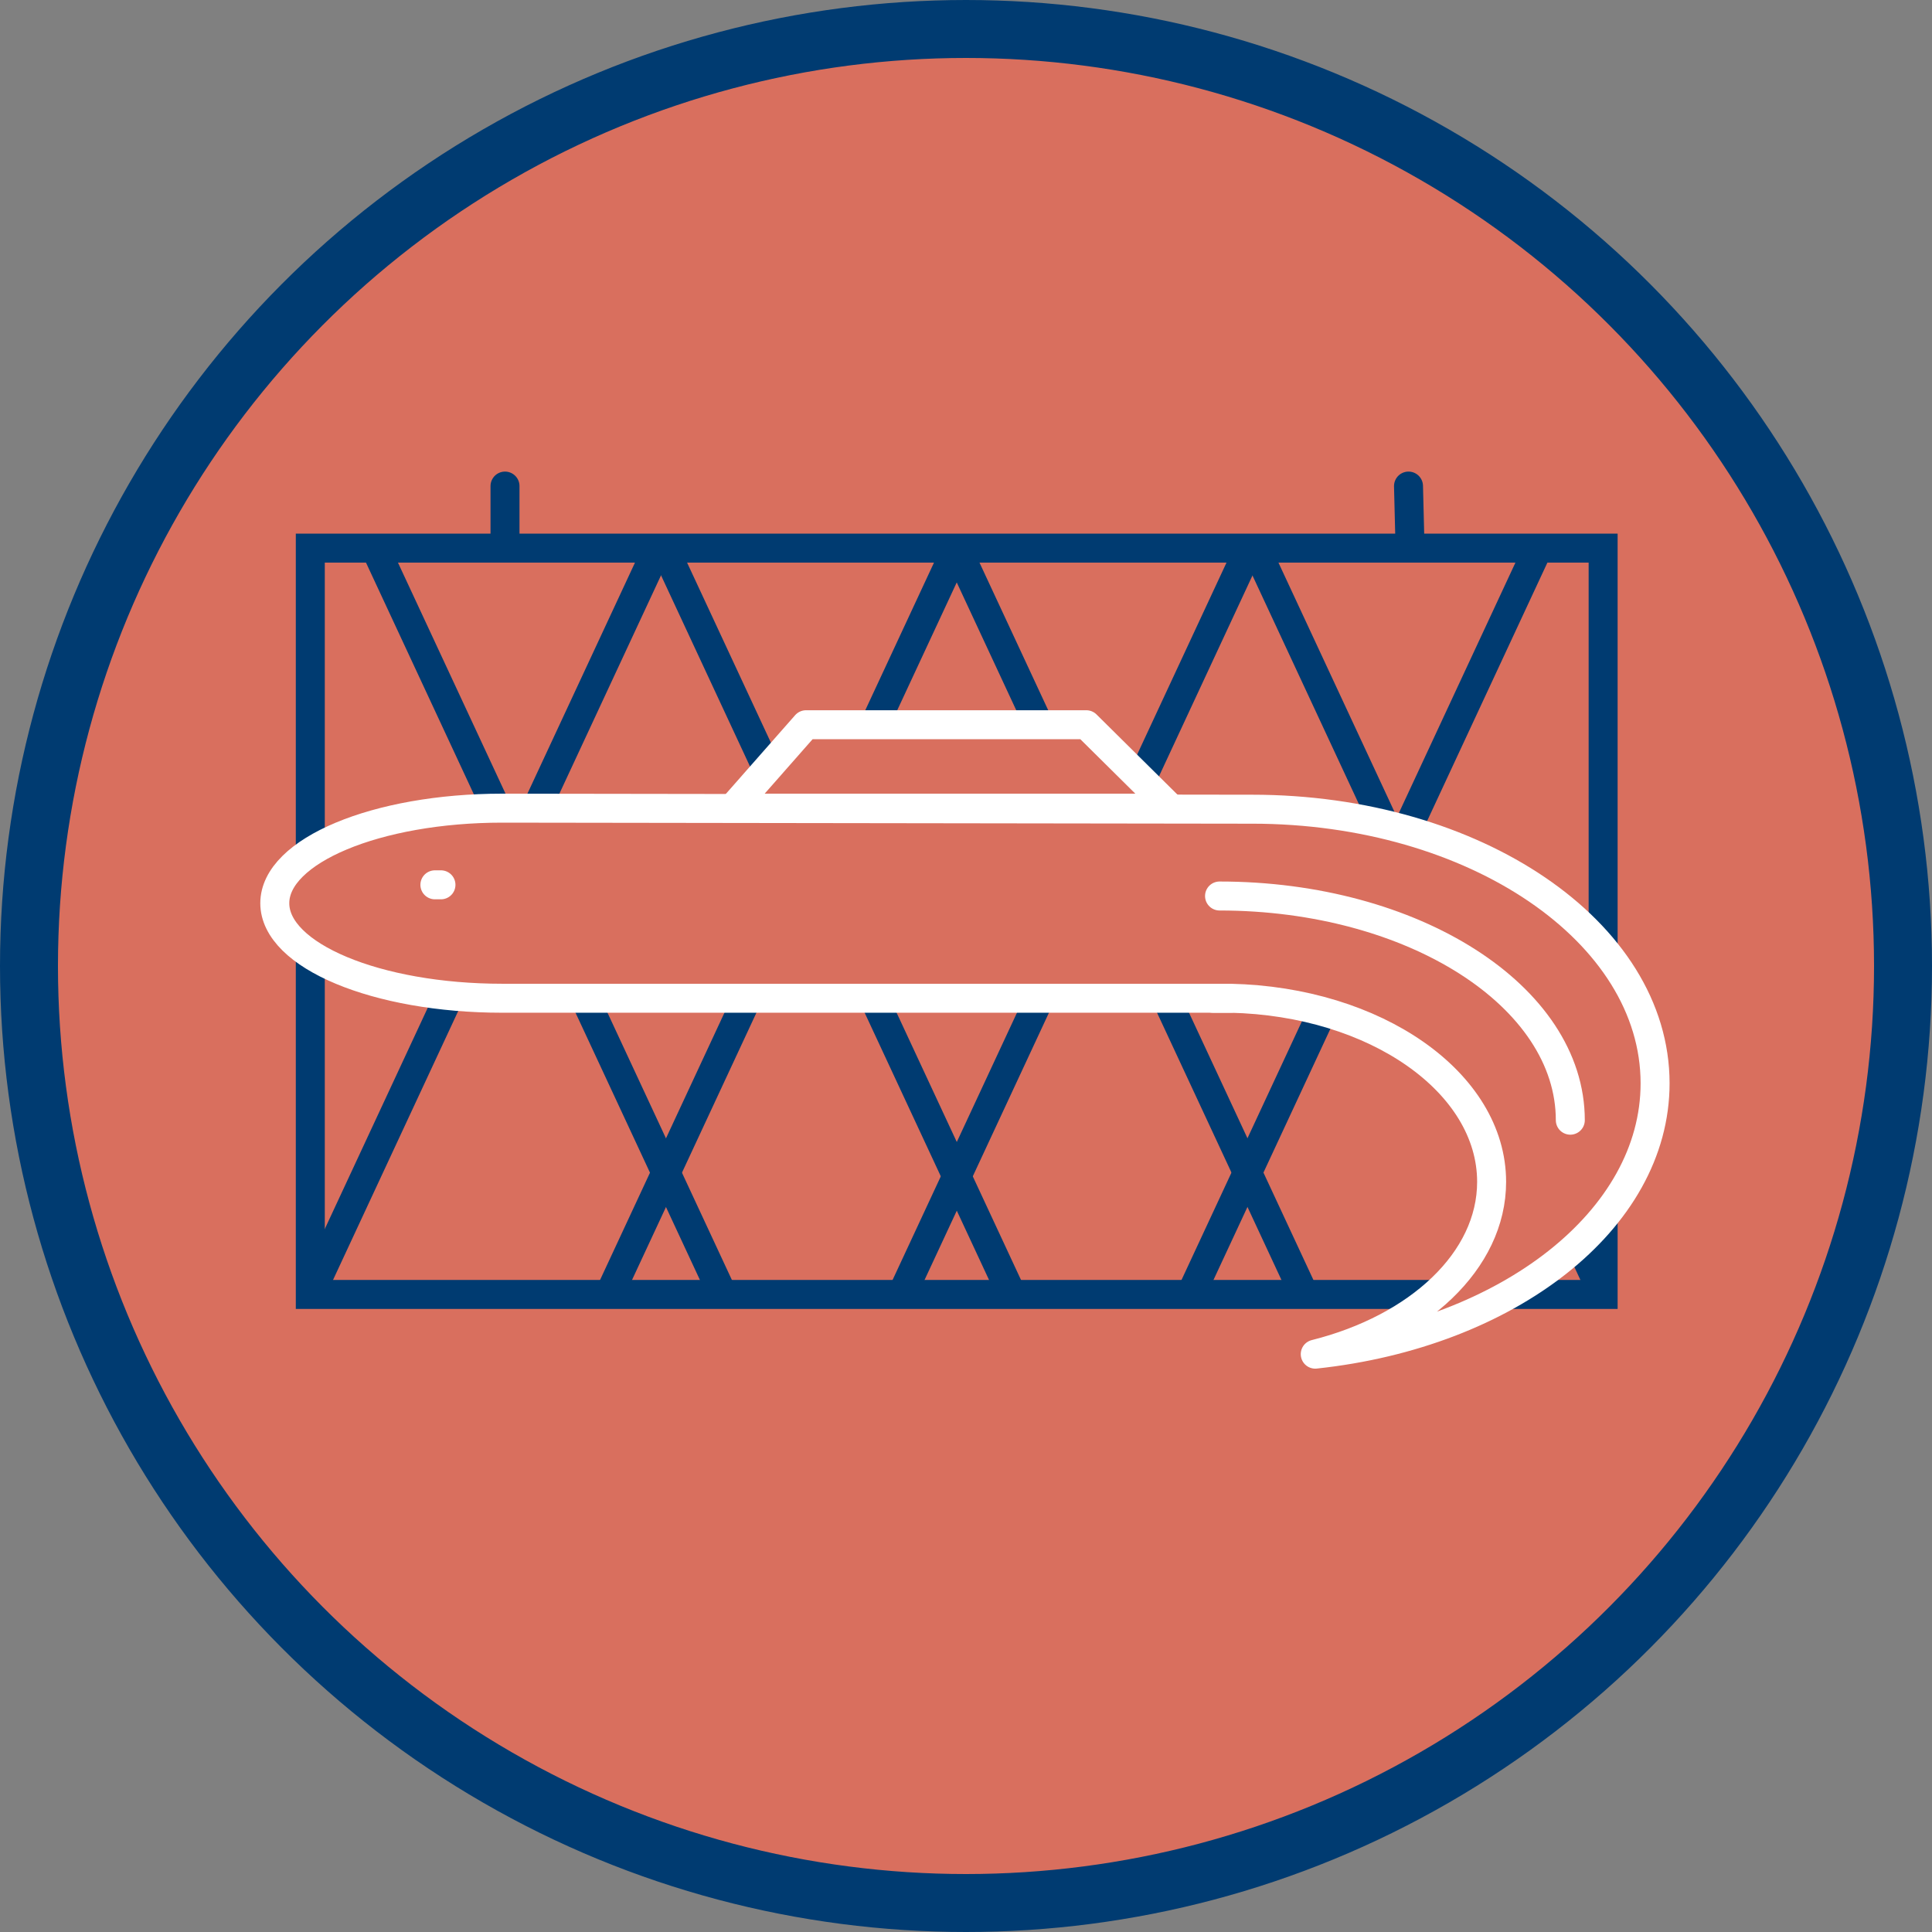
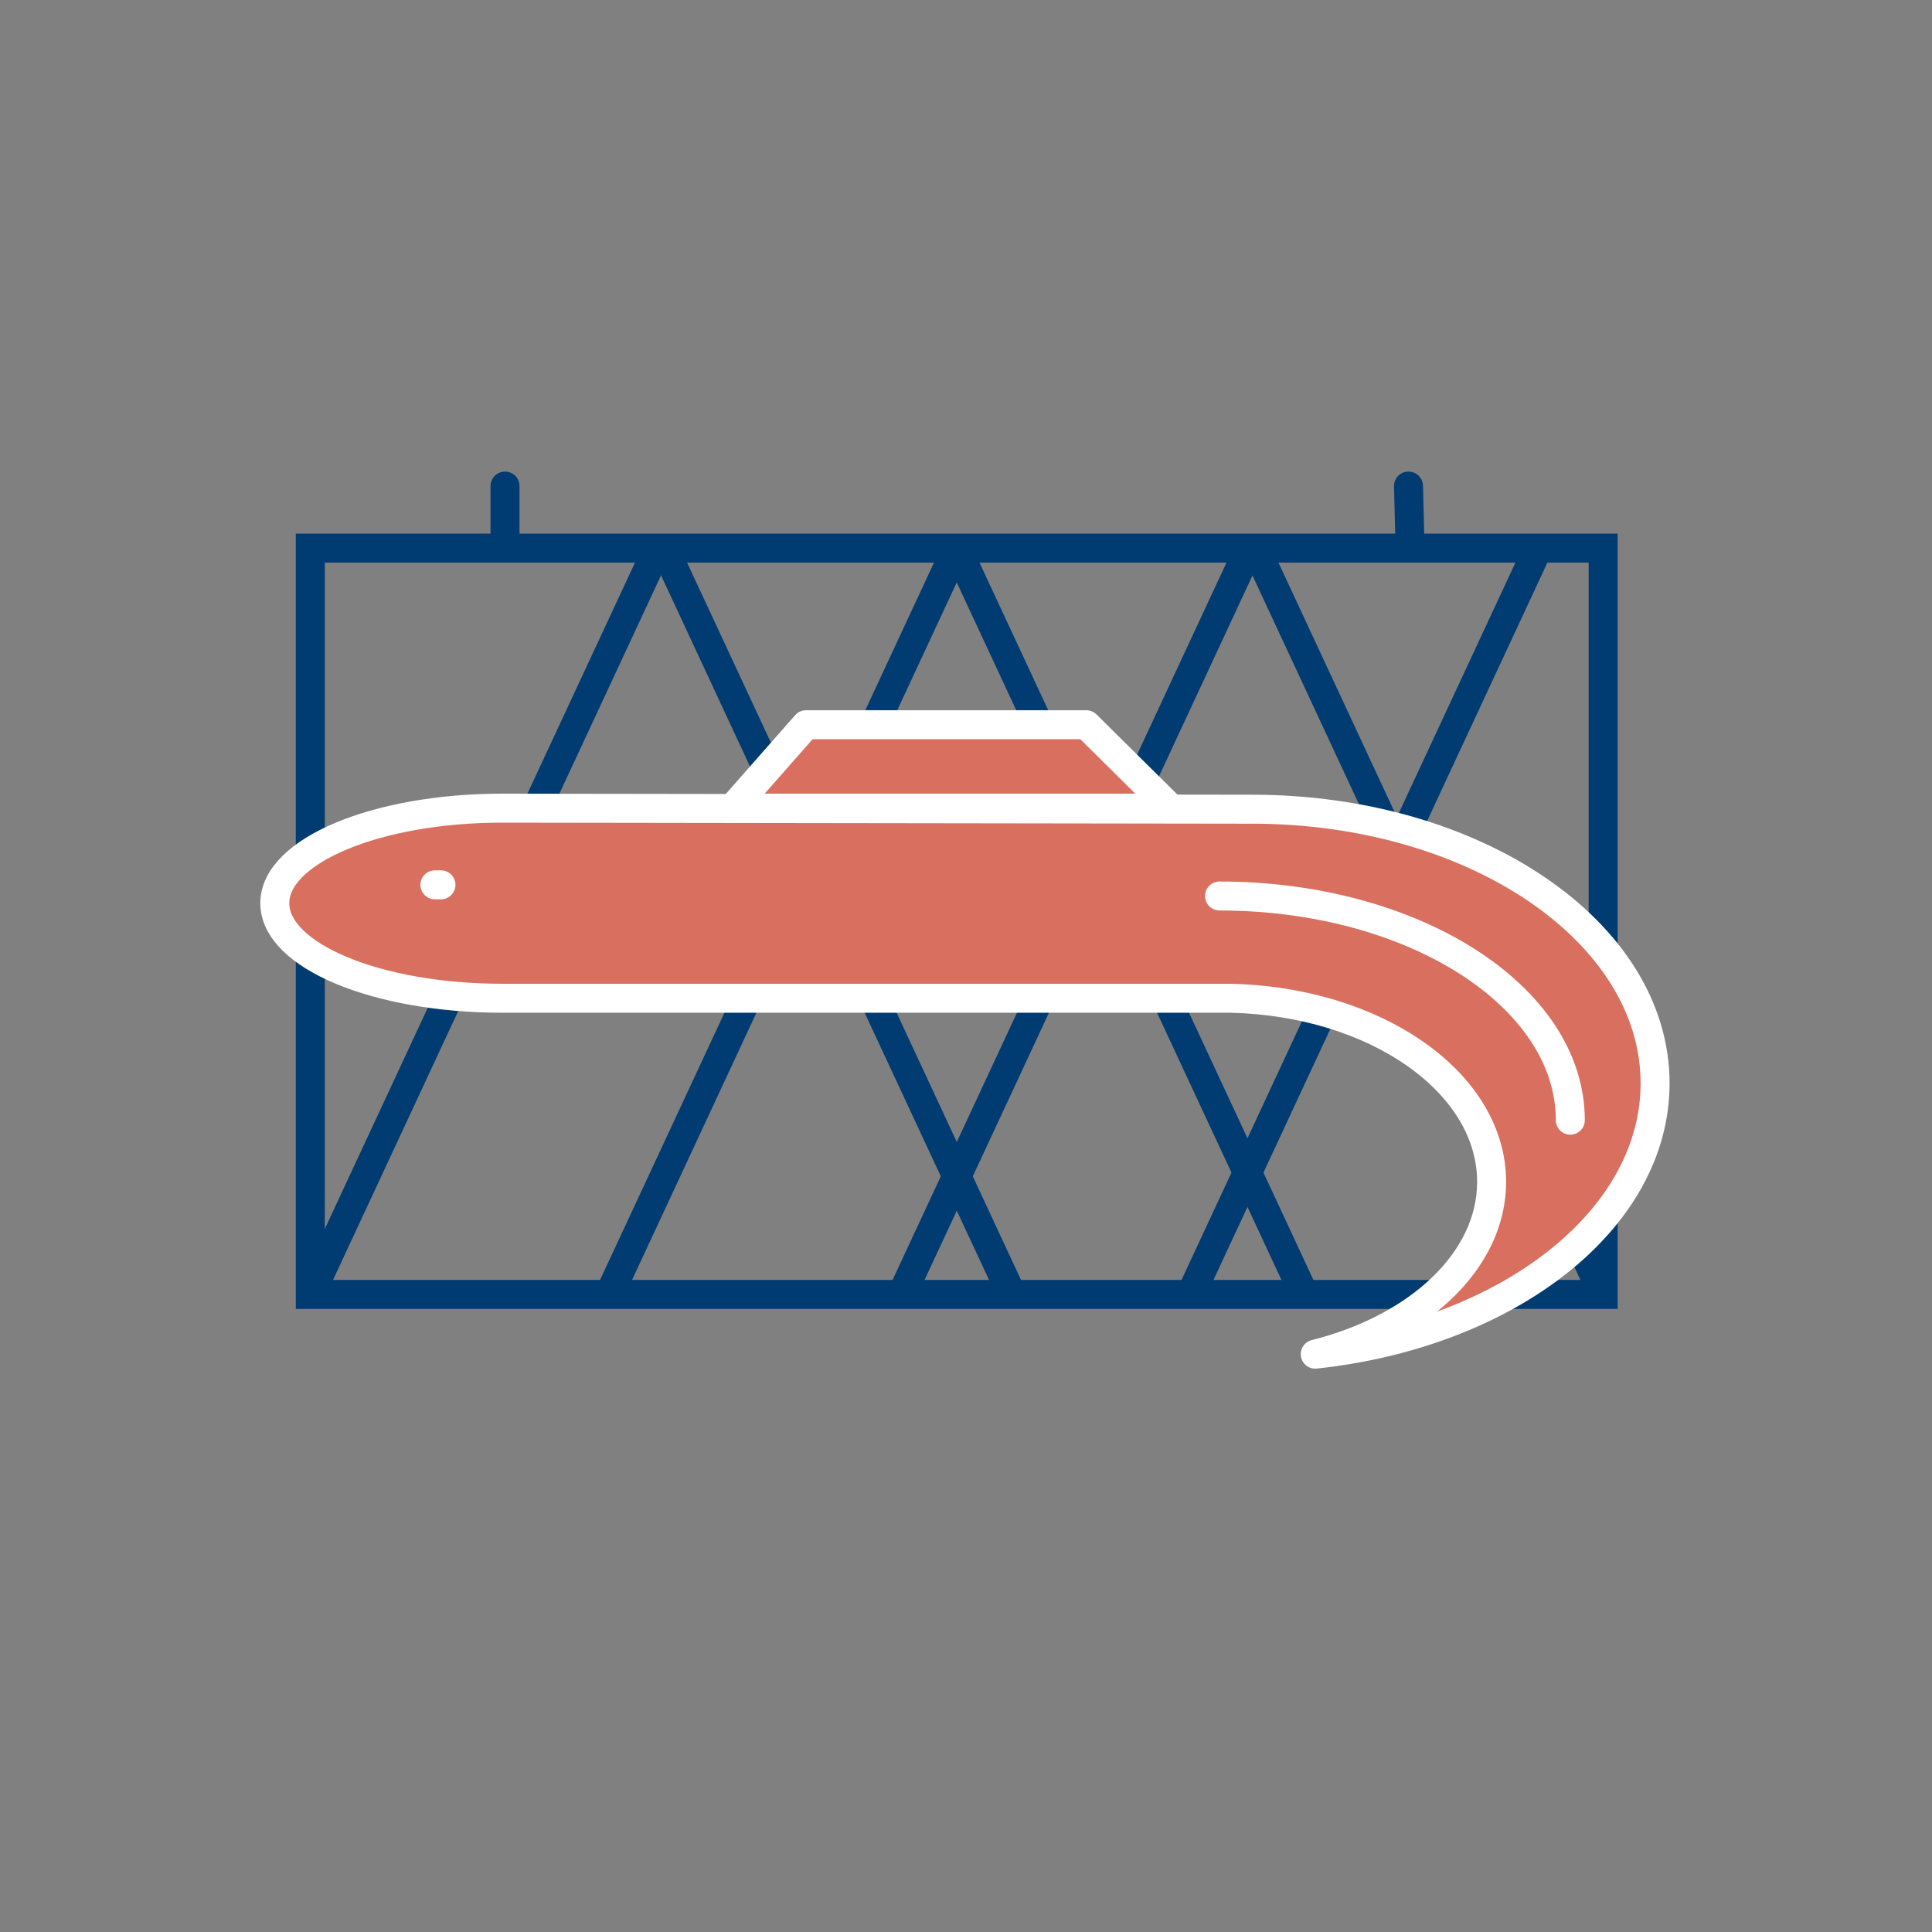
<svg xmlns="http://www.w3.org/2000/svg" width="100" height="100" viewBox="0 0 100 100" fill="none">
  <rect x="0" y="0" width="100" height="100" fill="#808080" stroke="none" />
-   <circle cx="50" cy="50" r="48.5" fill="#D96F5E" stroke="#003B71" stroke-width="3" />
  <path d="M82.978 67H16.061V28.371H82.978V67Z" stroke="#003B71" stroke-width="1.5" stroke-miterlimit="10" />
-   <path d="M19.422 28.371L37.404 67" stroke="#003B71" stroke-width="1.5" stroke-miterlimit="10" />
  <path d="M34.387 28.371L52.369 67" stroke="#003B71" stroke-width="1.5" stroke-miterlimit="10" />
  <path d="M49.522 28.371L67.504 67" stroke="#003B71" stroke-width="1.5" stroke-miterlimit="10" />
  <path d="M64.996 28.371L82.978 67" stroke="#003B71" stroke-width="1.5" stroke-miterlimit="10" />
  <path d="M79.615 28.371L61.633 67" stroke="#003B71" stroke-width="1.5" stroke-miterlimit="10" />
  <path d="M64.66 28.371L46.678 67" stroke="#003B71" stroke-width="1.5" stroke-miterlimit="10" />
  <path d="M49.52 28.371L31.537 67" stroke="#003B71" stroke-width="1.5" stroke-miterlimit="10" />
  <path d="M34.043 28.371L16.061 67" stroke="#003B71" stroke-width="1.5" stroke-miterlimit="10" />
  <path d="M26.139 27.806V25.159" stroke="#003B71" stroke-width="1.5" stroke-miterlimit="10" stroke-linecap="round" />
  <path d="M72.984 28.371L72.904 25.159" stroke="#003B71" stroke-width="1.5" stroke-miterlimit="10" stroke-linecap="round" />
  <path d="M30.625 46.148C31.631 47.713 31.739 49.7 31.053 51.326" stroke="white" stroke-width="1.5" stroke-linecap="round" stroke-linejoin="round" />
  <path d="M41.72 37.512H56.227L60.587 41.83H37.92L41.72 37.512Z" fill="#D96F5E" stroke="white" stroke-width="1.5" stroke-linecap="round" stroke-linejoin="round" />
-   <path d="M63.682 51.67H62.785C62.936 51.67 63.086 51.67 63.237 51.67C63.387 51.67 63.538 51.67 63.688 51.67H63.682Z" stroke="white" stroke-width="1.5" stroke-linecap="round" stroke-linejoin="round" />
  <path d="M64.801 41.884C64.729 41.884 64.65 41.884 64.578 41.884C64.578 41.884 26.586 41.83 25.99 41.83C19.492 41.83 14.223 44.034 14.223 46.75C14.223 49.465 19.492 51.669 25.996 51.669H62.778C62.928 51.669 63.079 51.669 63.229 51.669C63.38 51.669 63.53 51.669 63.681 51.669C71.19 51.832 77.206 56.023 77.206 61.172C77.206 65.261 73.406 68.754 68.077 70.091C78.043 69.025 85.667 63.153 85.667 56.072C85.667 48.237 76.327 41.884 64.813 41.884H64.801Z" fill="#D96F5E" stroke="white" stroke-width="1.5" stroke-linecap="round" stroke-linejoin="round" />
  <path d="M63.123 46.377C73.15 46.377 81.279 51.574 81.279 57.981" stroke="white" stroke-width="1.5" stroke-linecap="round" stroke-linejoin="round" />
  <line x1="22.824" y1="45.798" x2="22.51" y2="45.798" stroke="white" stroke-width="1.5" stroke-linecap="round" />
</svg>